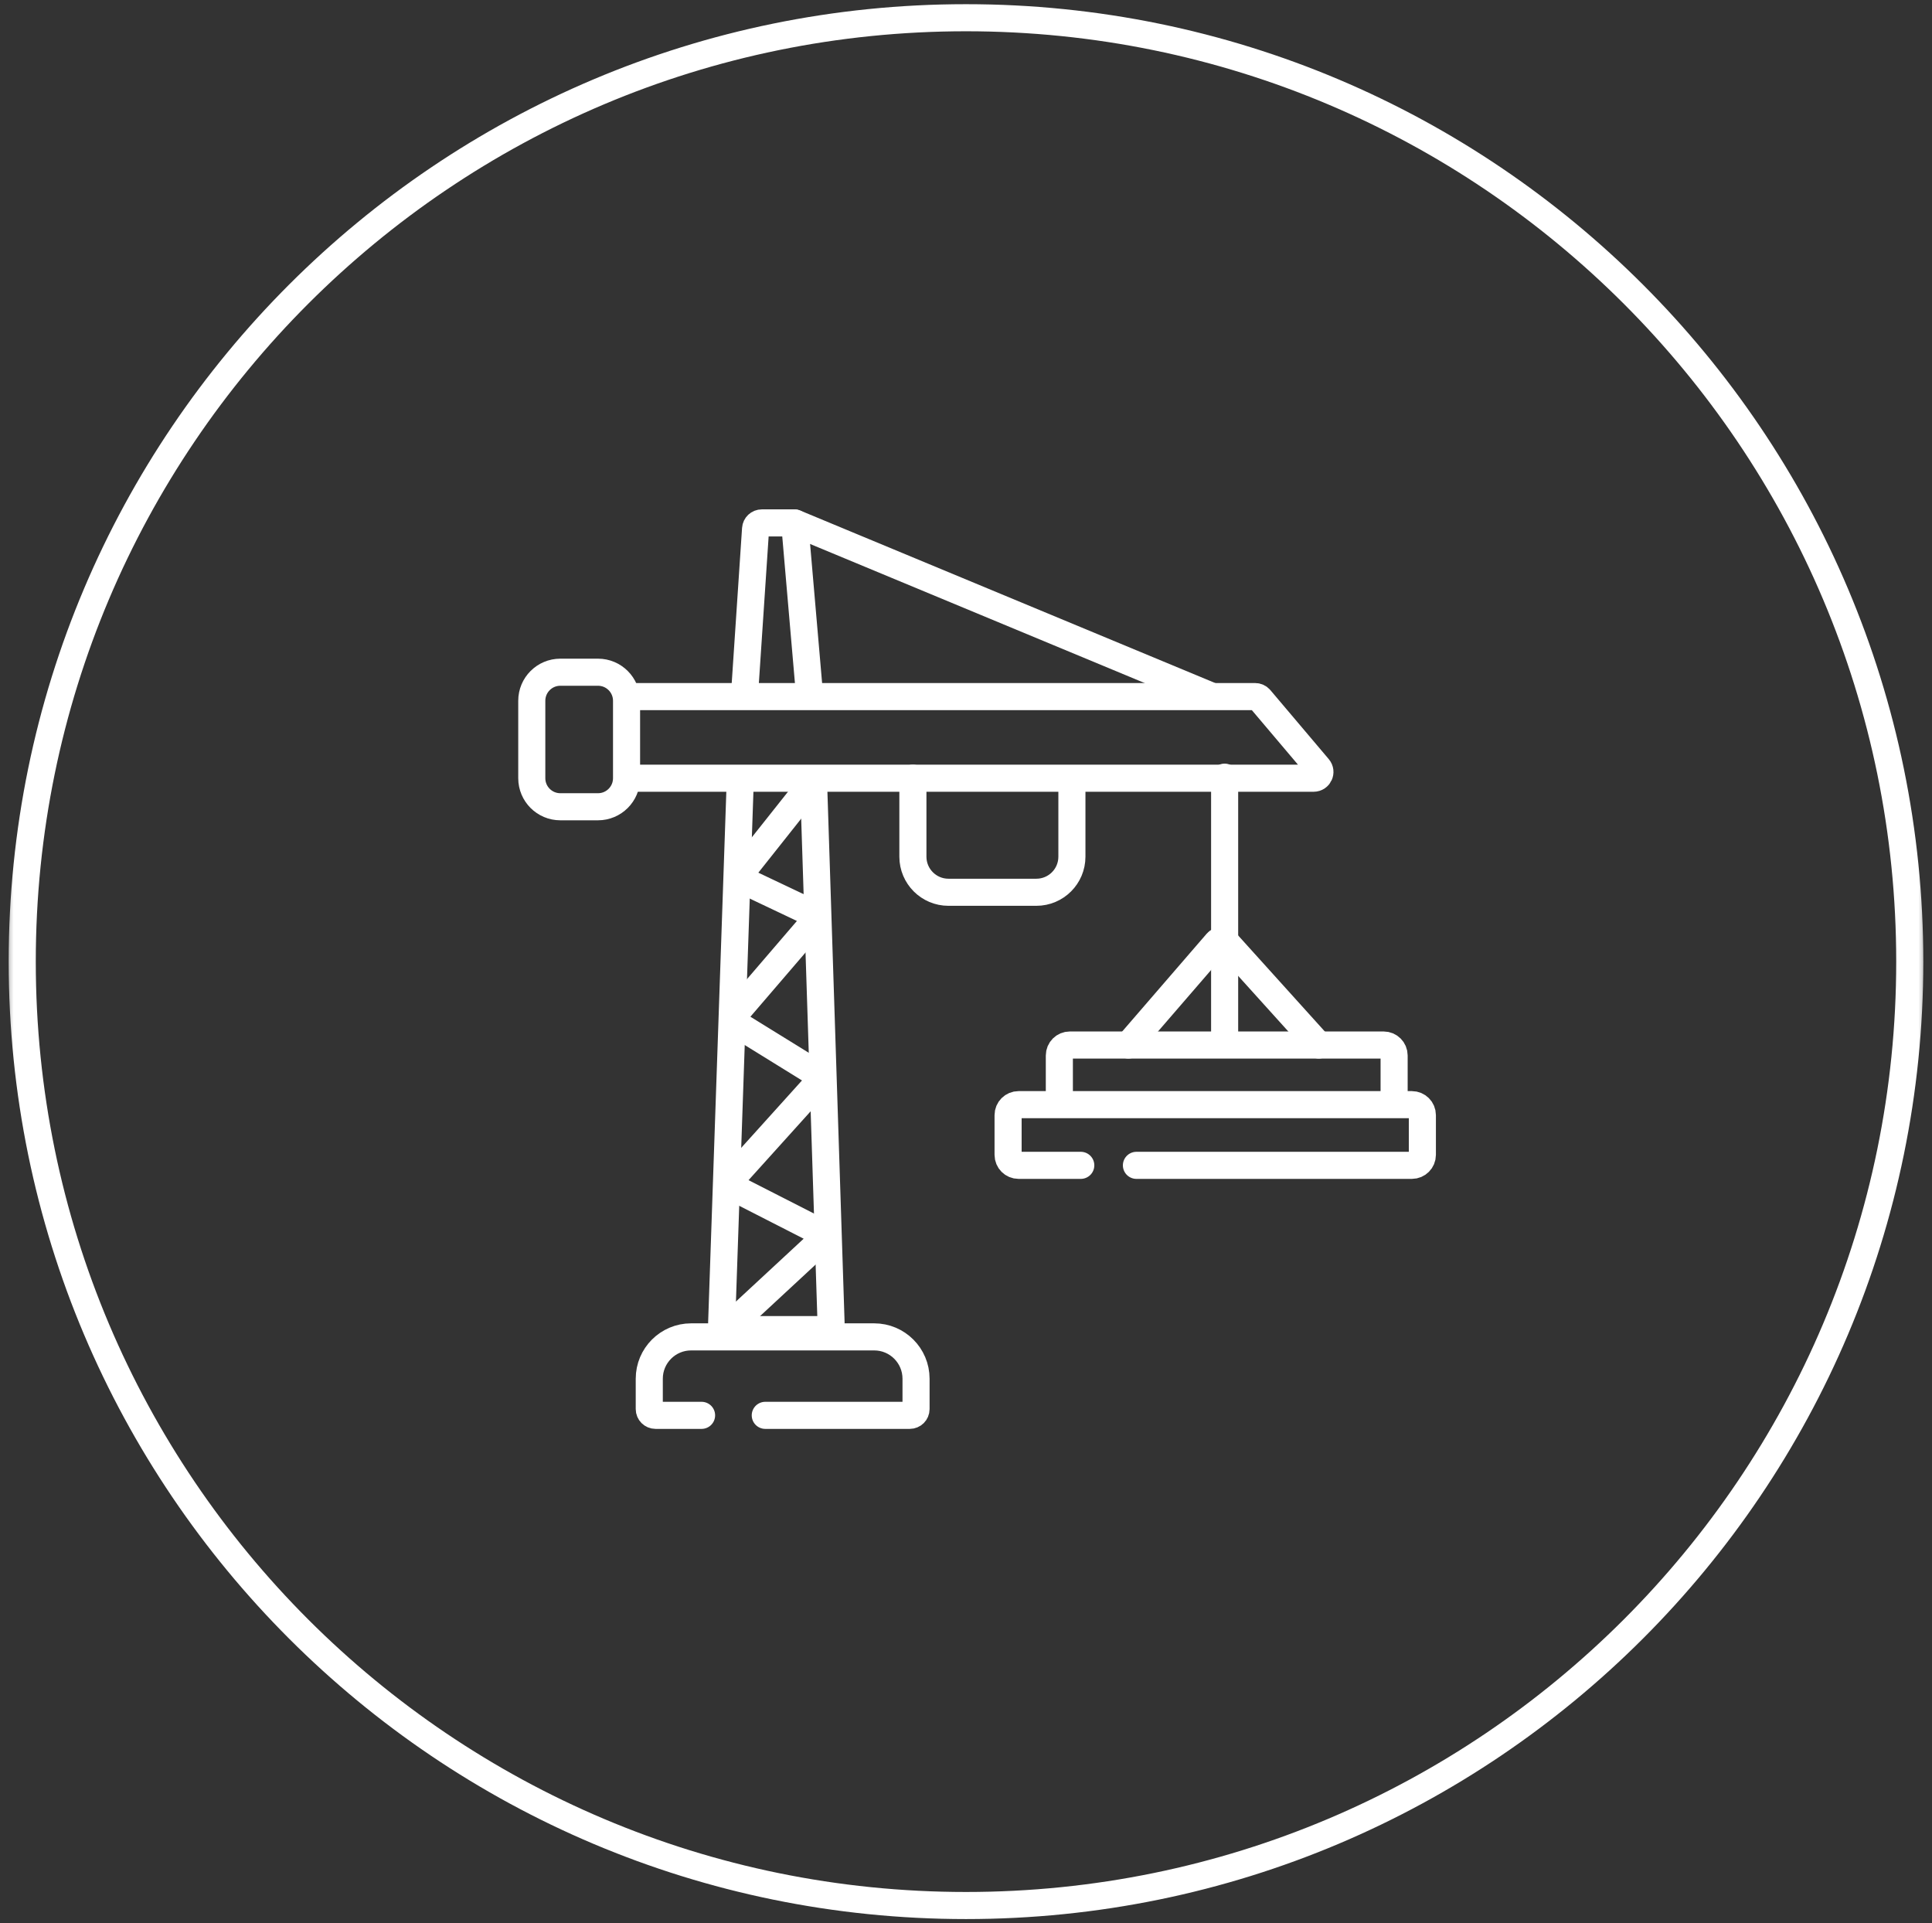
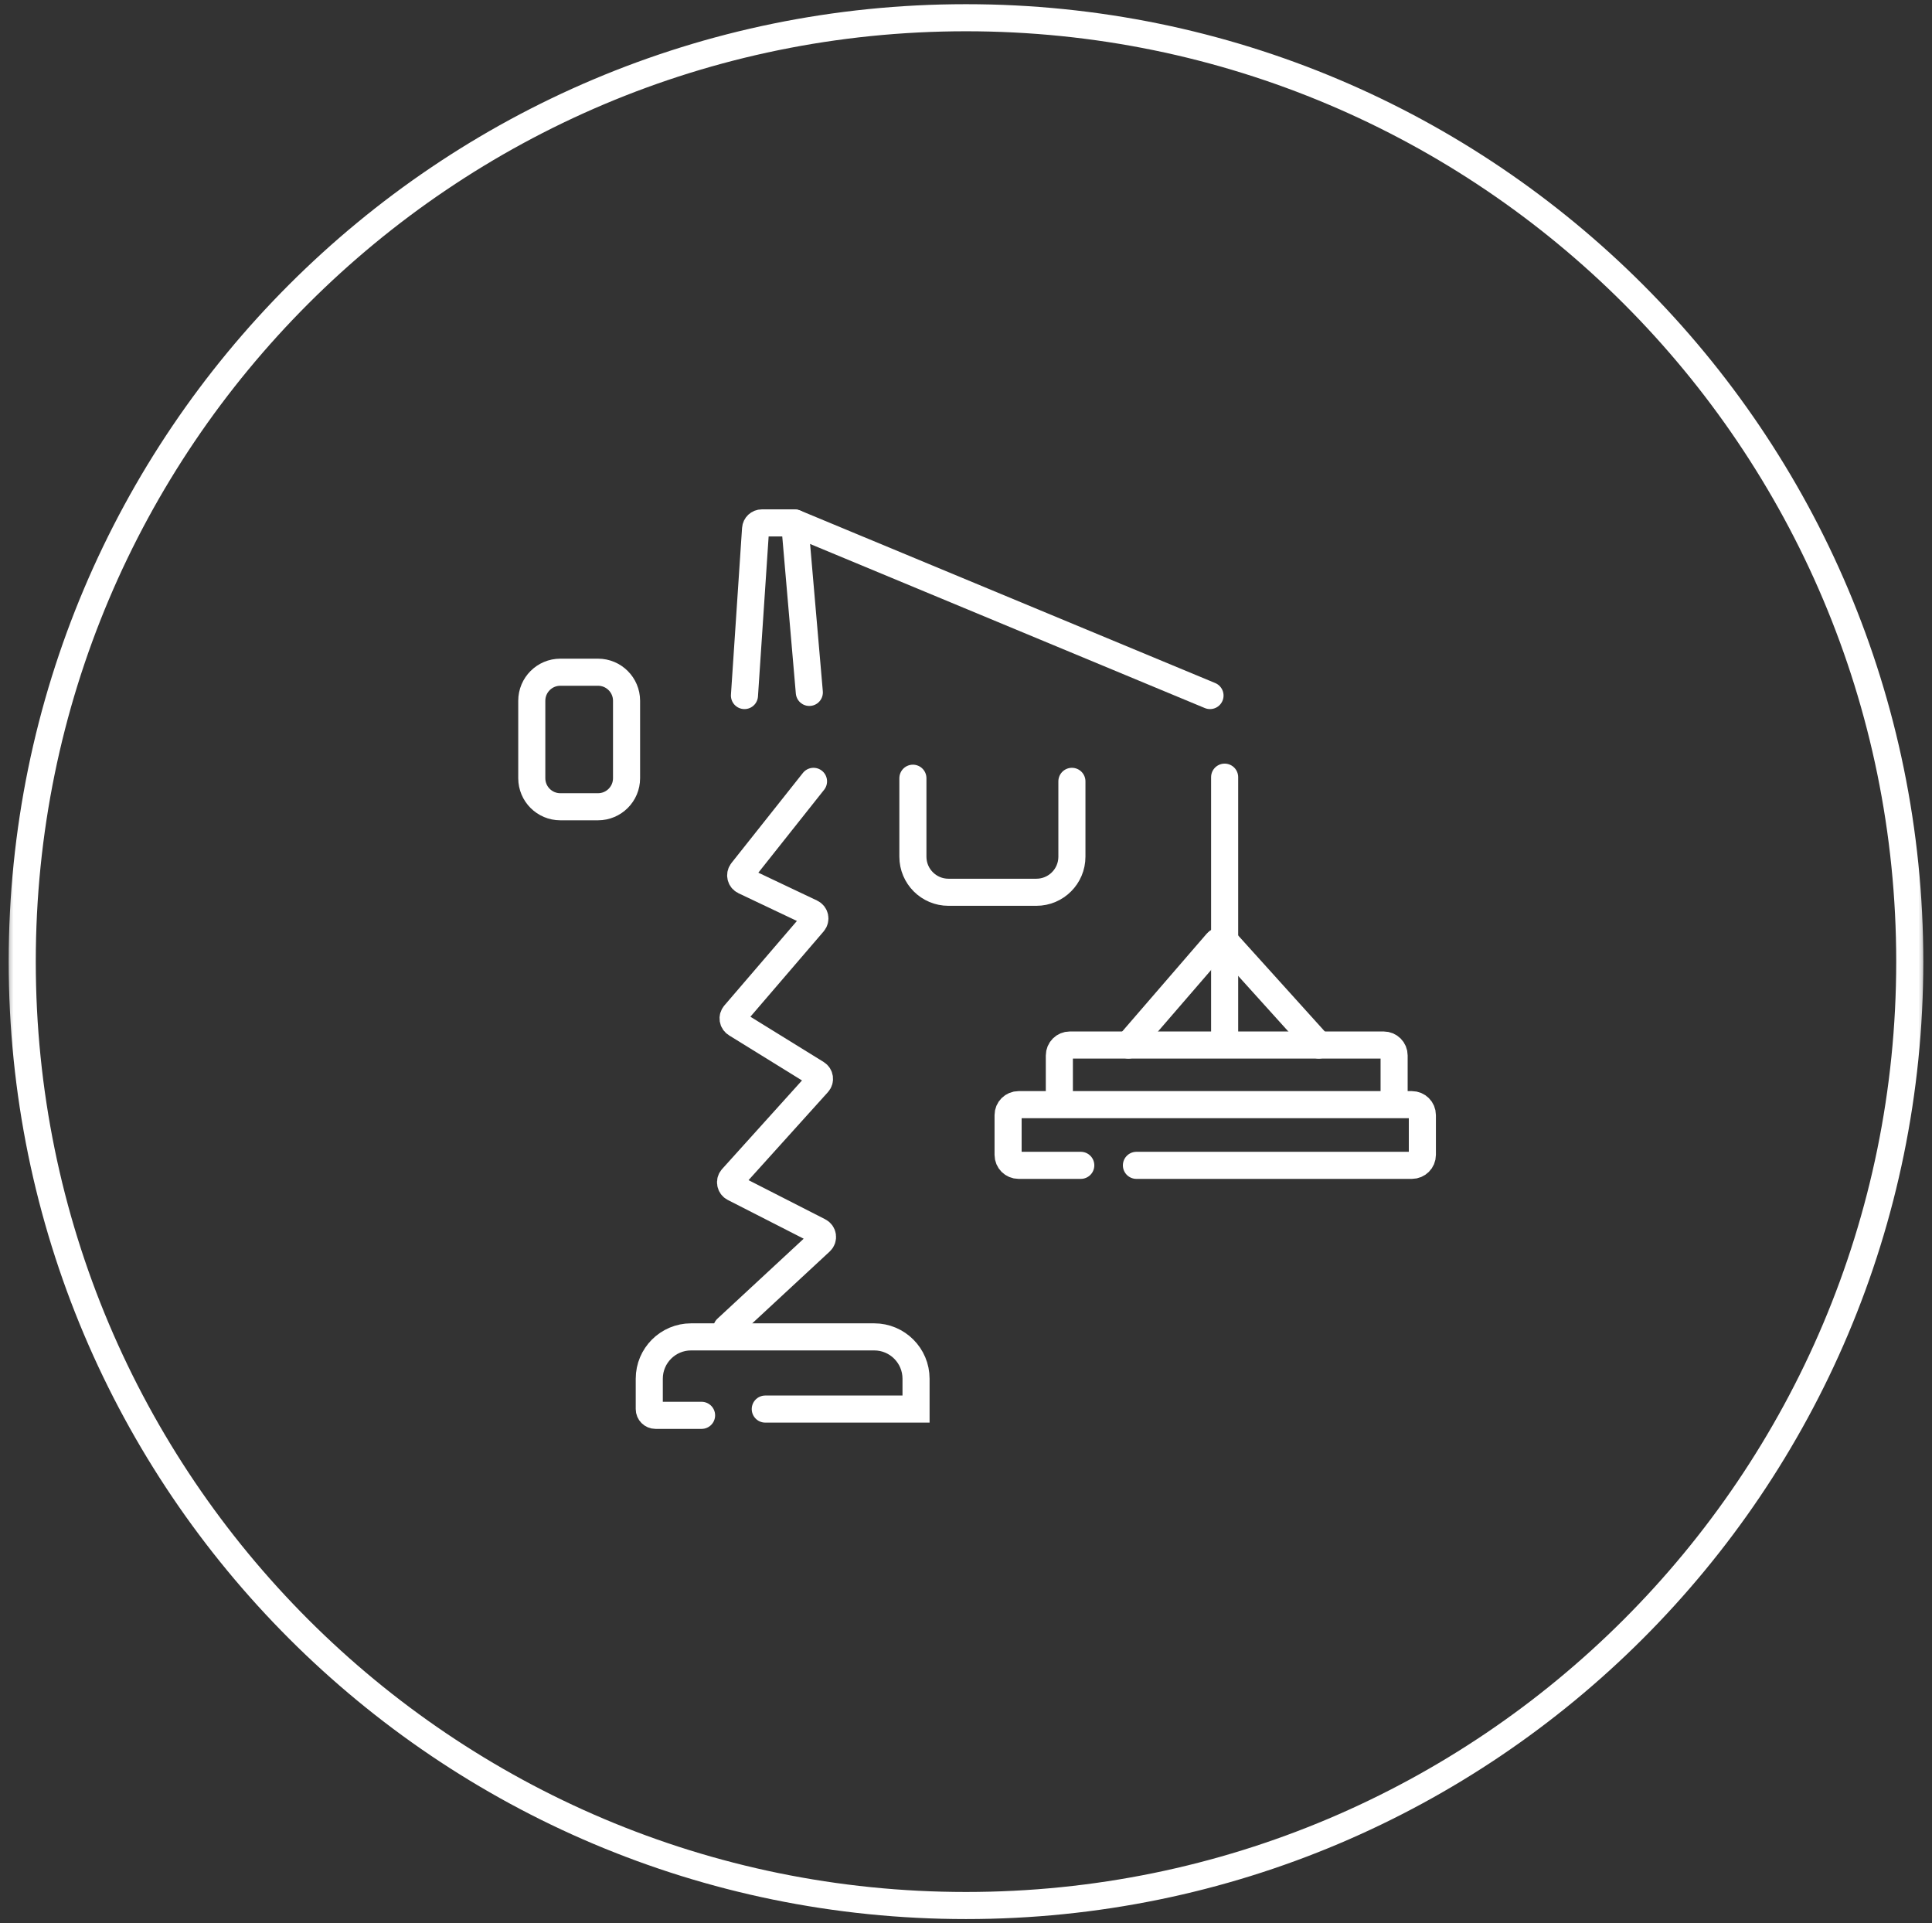
<svg xmlns="http://www.w3.org/2000/svg" width="214" height="213" viewBox="0 0 214 213" fill="none">
  <rect x="0" y="0" width="214" height="213" fill="#333333" stroke="none" />
  <g clip-path="url(#clip0_1609_471)">
    <mask id="mask0_1609_471" style="mask-type:luminance" maskUnits="userSpaceOnUse" x="0" y="0" width="214" height="213">
      <path d="M213.5 0H0.5V213H213.5V0Z" fill="white" style="fill:white;fill-opacity:1;" />
    </mask>
    <g mask="url(#mask0_1609_471)">
      <path d="M107 211.037C164.734 211.037 211.537 164.234 211.537 106.5C211.537 48.766 164.734 1.963 107 1.963C49.266 1.963 2.463 48.766 2.463 106.5C2.463 164.234 49.266 211.037 107 211.037Z" stroke="white" style="stroke:white;stroke-opacity:1;" stroke-width="3" />
-       <path d="M81.996 86.418L79.935 146.536C79.921 146.929 80.237 147.255 80.63 147.255H91.359C91.752 147.255 92.067 146.929 92.054 146.536L90.108 86.418" stroke="white" style="stroke:white;stroke-opacity:1;" stroke-width="3" stroke-linecap="round" />
      <path d="M90.109 86.535L82.194 96.511C81.916 96.861 82.036 97.379 82.441 97.571L89.866 101.093C90.28 101.289 90.394 101.826 90.095 102.175L81.368 112.339C81.09 112.663 81.167 113.158 81.531 113.383L90.443 118.891C90.812 119.119 90.884 119.626 90.594 119.948L81.098 130.475C80.792 130.815 80.891 131.353 81.298 131.561L90.729 136.375C91.159 136.594 91.24 137.174 90.886 137.503L80.491 147.14" stroke="white" style="stroke:white;stroke-opacity:1;" stroke-width="3" stroke-linecap="round" />
-       <path d="M70.178 86.187H145.507C146.099 86.187 146.42 85.495 146.038 85.043L139.566 77.395C139.434 77.238 139.239 77.148 139.035 77.148H70.178" stroke="white" style="stroke:white;stroke-opacity:1;" stroke-width="3" stroke-linecap="round" />
      <path d="M82.461 77.032L83.692 58.561C83.717 58.196 84.02 57.912 84.386 57.912H87.884C87.976 57.912 88.067 57.93 88.151 57.965L134.028 77.032" stroke="white" style="stroke:white;stroke-opacity:1;" stroke-width="3" stroke-linecap="round" />
      <path d="M88.023 57.912L89.646 76.685" stroke="white" style="stroke:white;stroke-opacity:1;" stroke-width="3" stroke-linecap="round" />
      <path d="M66.238 74.448H62.066C60.319 74.448 58.903 75.864 58.903 77.611V86.186C58.903 87.933 60.319 89.349 62.066 89.349H66.238C67.984 89.349 69.401 87.933 69.401 86.186V77.611C69.401 75.864 67.984 74.448 66.238 74.448Z" stroke="white" style="stroke:white;stroke-opacity:1;" stroke-width="3" />
-       <path d="M77.711 156.75H72.612C72.228 156.75 71.917 156.439 71.917 156.055V152.695C71.917 150.135 73.992 148.06 76.552 148.06H96.831C99.391 148.06 101.466 150.135 101.466 152.695V156.055C101.466 156.439 101.155 156.75 100.771 156.75H84.766" stroke="white" style="stroke:white;stroke-opacity:1;" stroke-width="3" stroke-linecap="round" />
+       <path d="M77.711 156.75H72.612C72.228 156.75 71.917 156.439 71.917 156.055V152.695C71.917 150.135 73.992 148.06 76.552 148.06H96.831C99.391 148.06 101.466 150.135 101.466 152.695V156.055H84.766" stroke="white" style="stroke:white;stroke-opacity:1;" stroke-width="3" stroke-linecap="round" />
      <path d="M101.118 86.188V94.878C101.118 97.054 102.882 98.819 105.058 98.819H114.791C116.968 98.819 118.731 97.054 118.731 94.878V86.535" stroke="white" style="stroke:white;stroke-opacity:1;" stroke-width="3" stroke-linecap="round" />
      <path d="M135.648 86.071V115.048" stroke="white" style="stroke:white;stroke-opacity:1;" stroke-width="3" stroke-linecap="round" />
      <path d="M124.988 115.736L134.787 104.396C135.06 104.08 135.549 104.074 135.83 104.384L146.078 115.736" stroke="white" style="stroke:white;stroke-opacity:1;" stroke-width="3" stroke-linecap="round" />
      <path d="M117.34 121.823V116.895C117.34 116.255 117.859 115.736 118.499 115.736H153.262C153.902 115.736 154.421 116.255 154.421 116.895V121.823" stroke="white" style="stroke:white;stroke-opacity:1;" stroke-width="3" stroke-linecap="round" />
      <path d="M119.713 129.062H112.821C112.181 129.062 111.662 128.542 111.662 127.902V123.499C111.662 122.859 112.181 122.341 112.821 122.341H156.391C157.031 122.341 157.55 122.859 157.55 123.499V127.902C157.55 128.542 157.031 129.062 156.391 129.062H125.877" stroke="white" style="stroke:white;stroke-opacity:1;" stroke-width="3" stroke-linecap="round" />
    </g>
  </g>
  <defs>
    <clipPath id="clip0_1609_471">
      <rect width="214" height="213" fill="white" style="fill:white;fill-opacity:1;" />
    </clipPath>
  </defs>
</svg>